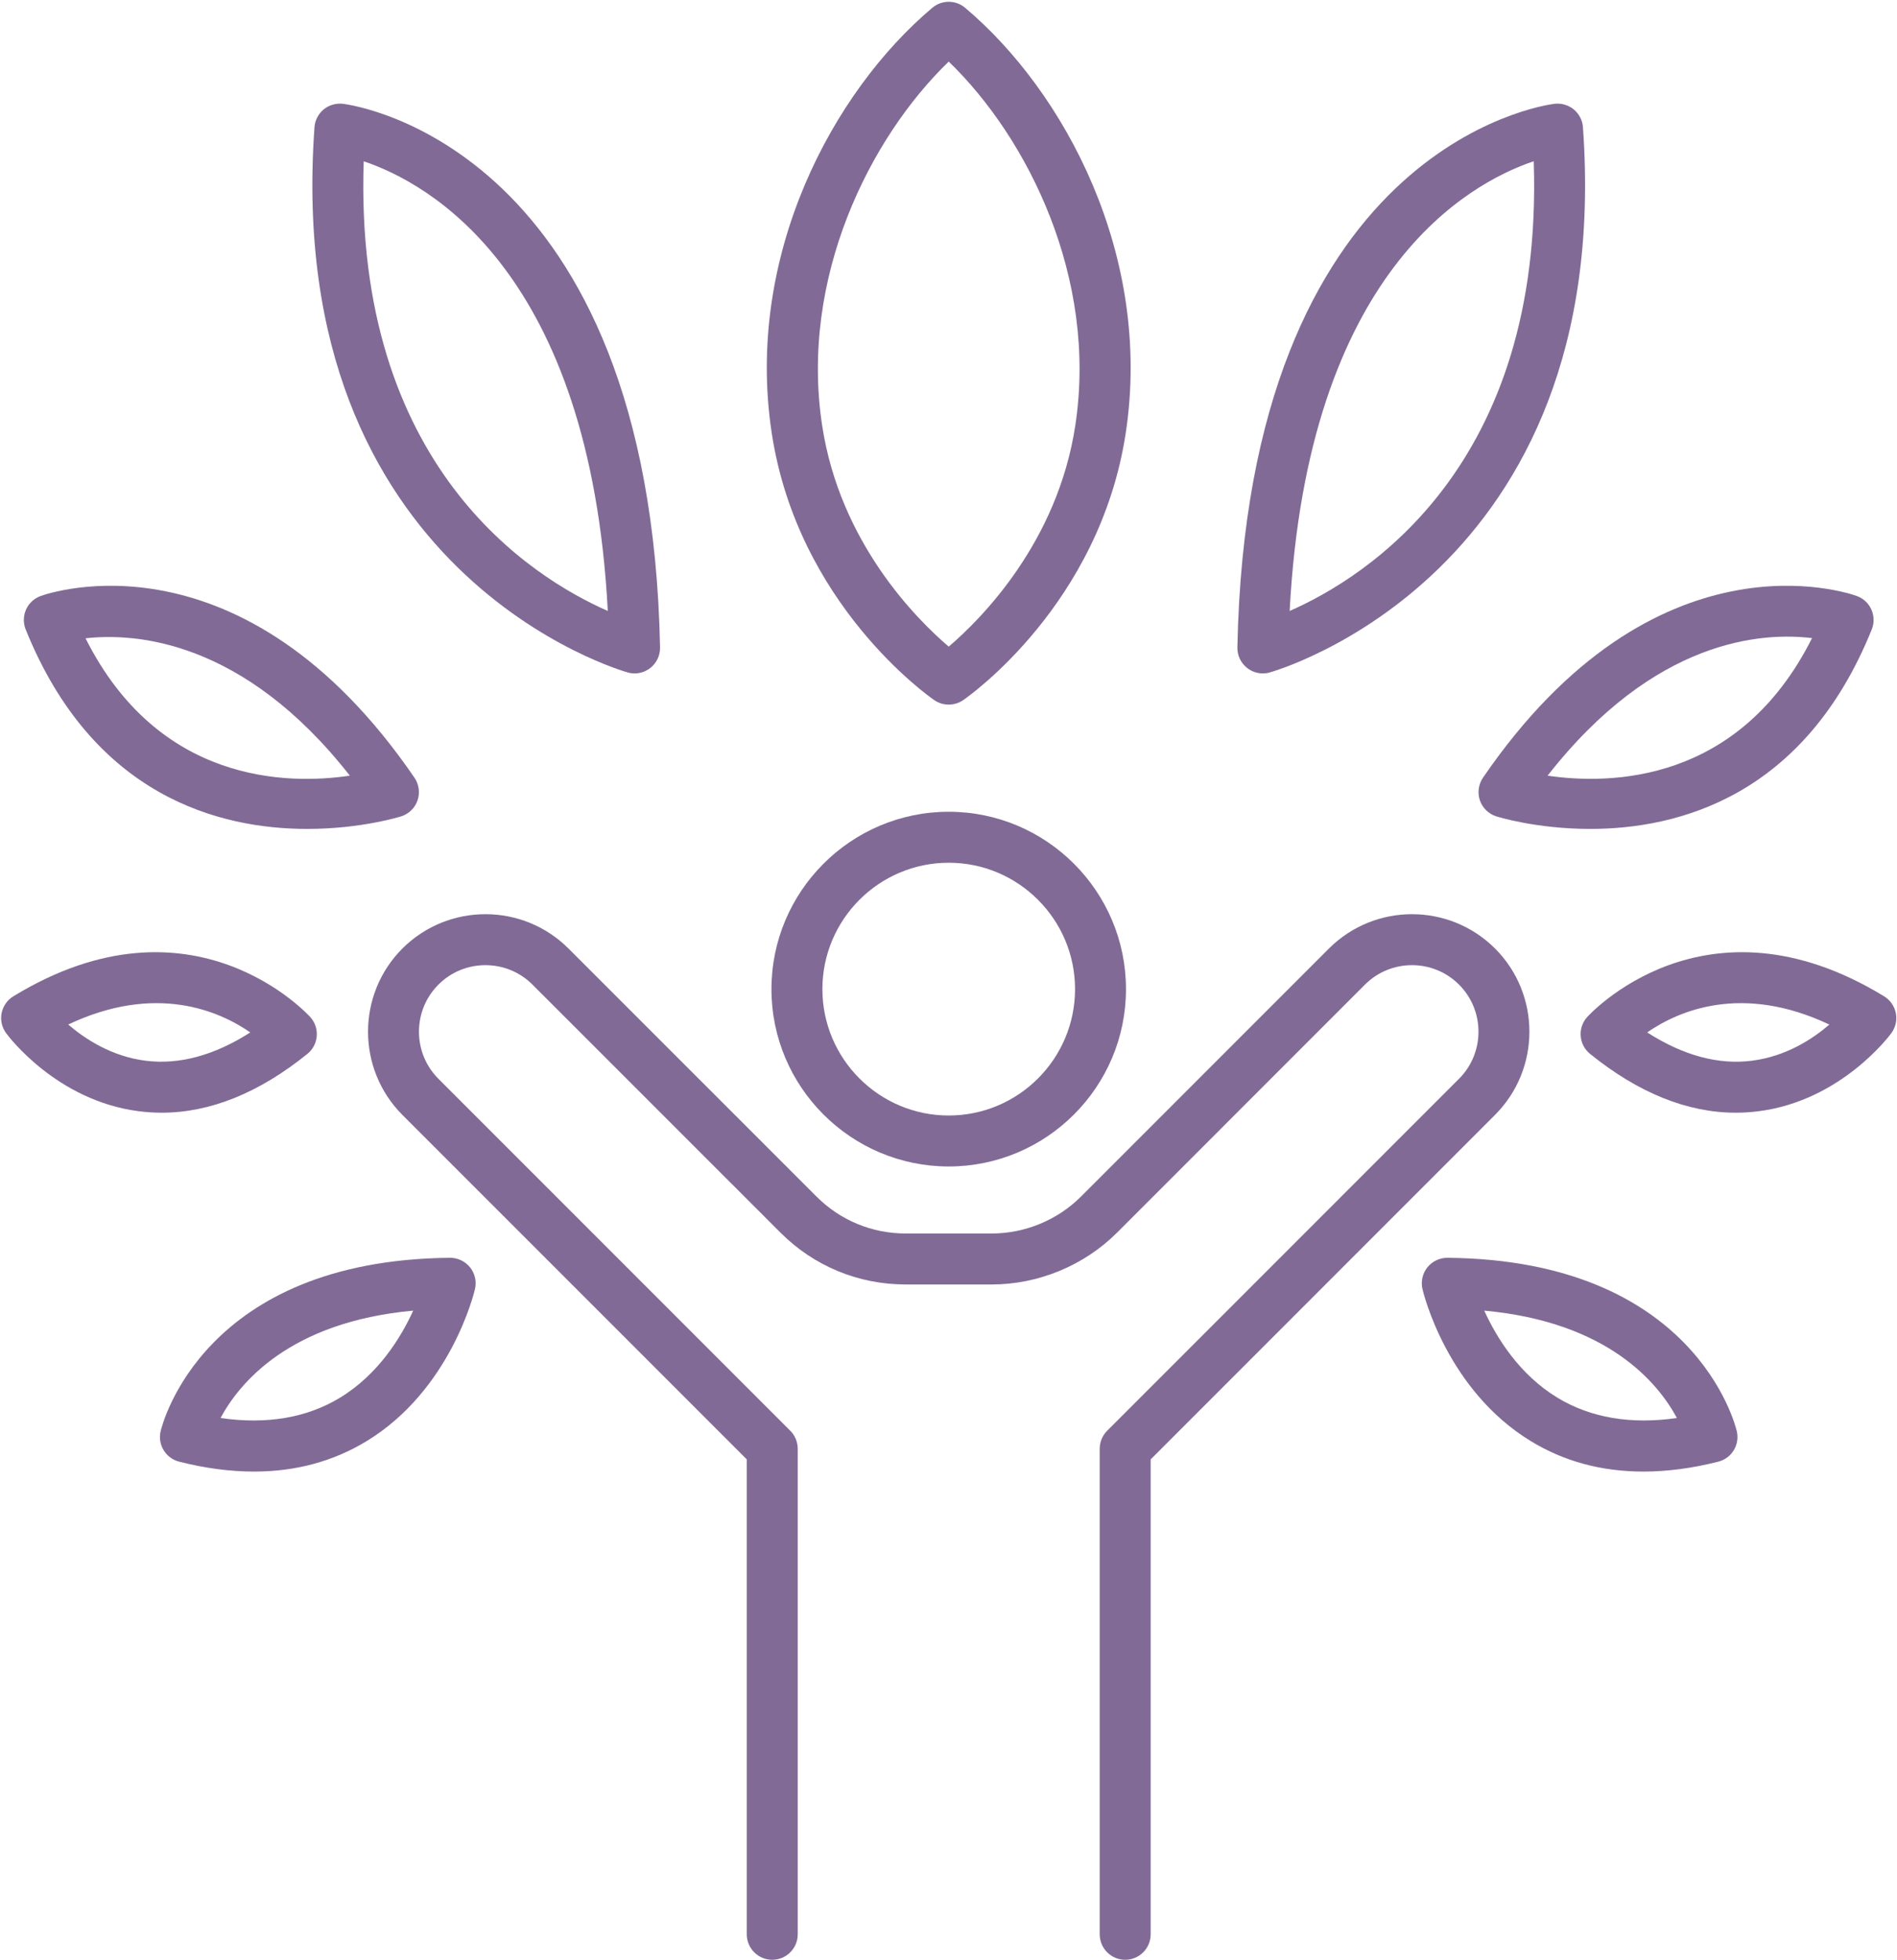
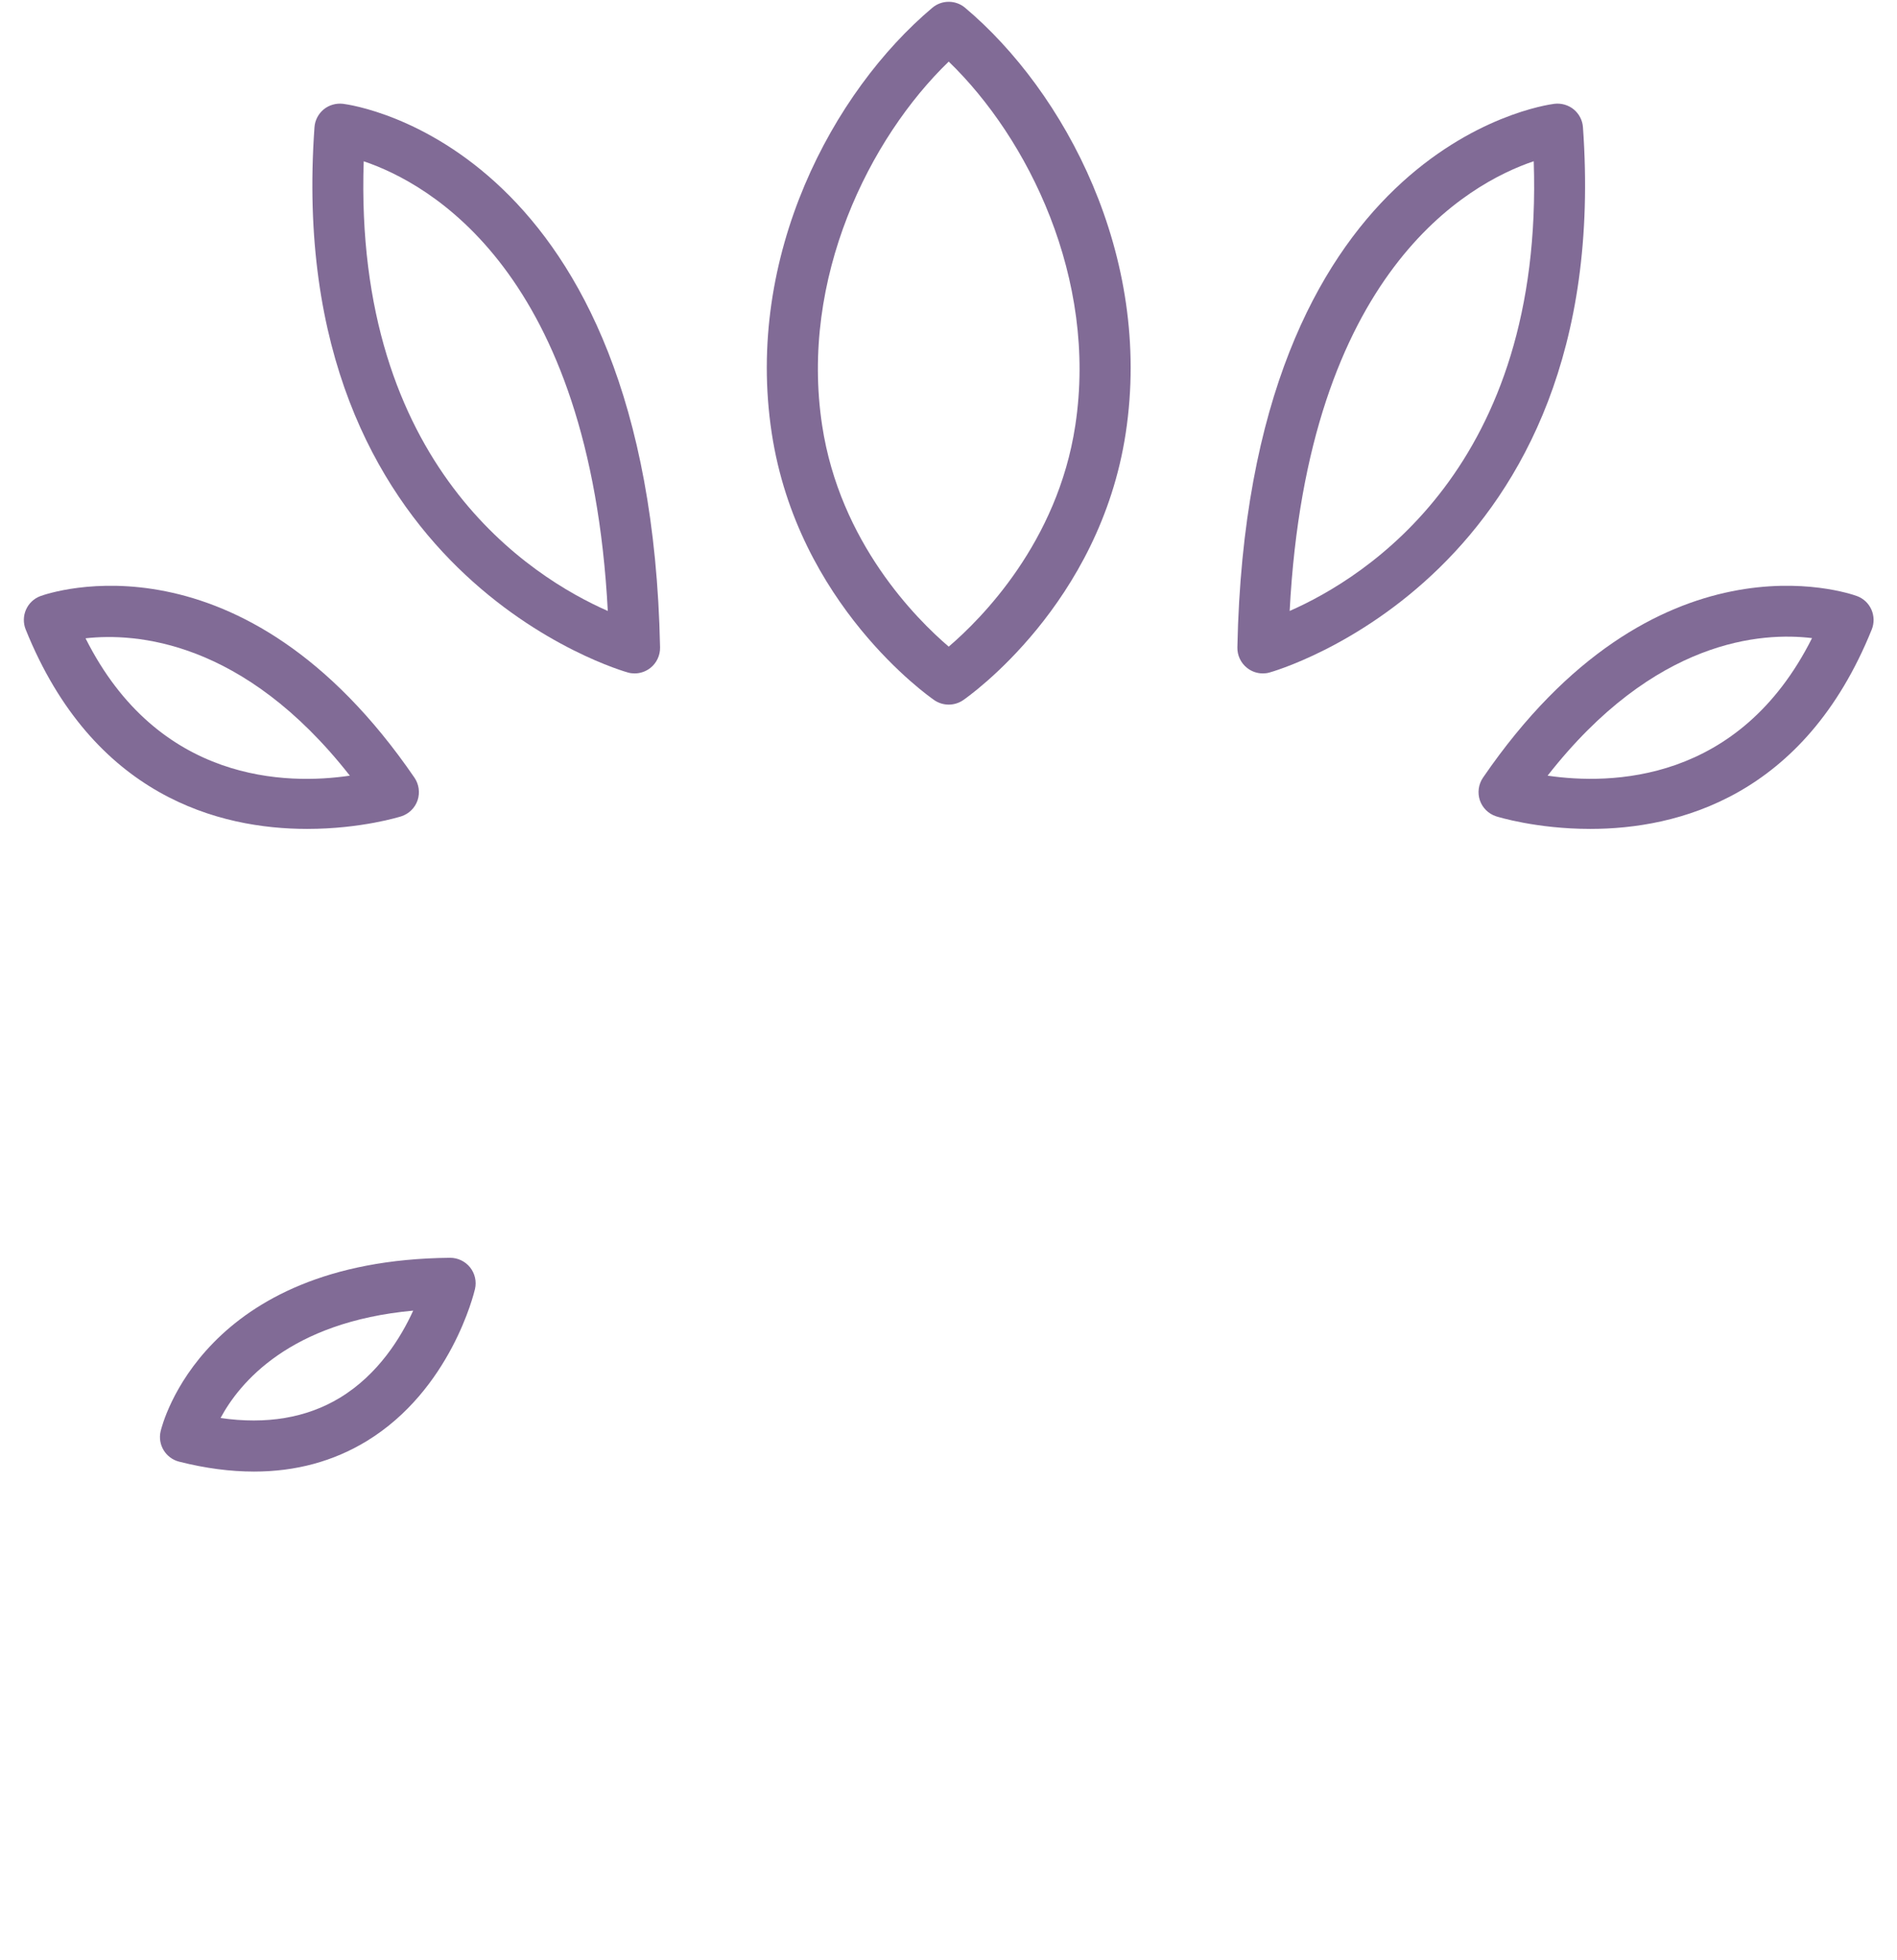
<svg xmlns="http://www.w3.org/2000/svg" fill="#000000" height="445.2" preserveAspectRatio="xMidYMid meet" version="1" viewBox="40.4 33.2 431.1 445.2" width="431.1" zoomAndPan="magnify">
  <g fill="#816b96" id="change1_1">
-     <path d="M 256 286.602 C 240.172 286.602 227.293 273.727 227.293 257.895 C 227.293 242.066 240.172 229.184 256 229.184 C 271.832 229.184 284.707 242.066 284.707 257.895 C 284.707 273.727 271.832 286.602 256 286.602 Z M 256 217.602 C 233.793 217.602 215.715 235.68 215.715 257.895 C 215.715 280.109 233.793 298.18 256 298.18 C 278.207 298.18 296.285 280.109 296.285 257.895 C 296.285 235.68 278.207 217.602 256 217.602" fill="inherit" />
-     <path d="M 380.172 248.684 C 369.738 238.266 352.82 238.266 342.391 248.684 L 286.078 304.996 C 280.742 310.348 273.34 313.406 265.754 313.406 L 246.246 313.406 C 238.559 313.406 231.336 310.422 225.922 304.98 L 169.609 248.684 C 159.18 238.266 142.262 238.266 131.828 248.684 C 121.441 259.094 121.441 276.031 131.828 286.449 L 210.105 364.715 L 210.105 472.602 C 210.105 475.797 212.699 478.391 215.898 478.391 C 219.094 478.391 221.688 475.797 221.688 472.602 L 221.688 362.316 C 221.688 360.777 221.082 359.301 219.996 358.215 L 140.031 278.258 C 134.137 272.363 134.137 262.766 140.031 256.871 C 145.91 250.977 155.531 250.977 161.41 256.871 L 217.723 313.168 C 225.32 320.797 235.449 324.988 246.246 324.988 L 265.754 324.988 C 276.383 324.988 286.785 320.676 294.281 313.184 L 350.59 256.871 C 356.473 250.977 366.09 250.977 371.969 256.871 C 377.863 262.766 377.863 272.363 371.969 278.258 L 292.004 358.215 C 290.918 359.301 290.312 360.777 290.312 362.316 L 290.312 472.602 C 290.312 475.797 292.906 478.391 296.105 478.391 C 299.301 478.391 301.895 475.797 301.895 472.602 L 301.895 364.715 L 380.172 286.438 C 390.559 276.031 390.559 259.094 380.172 248.684" fill="inherit" />
    <path d="M 178.523 171.988 C 161.184 164.375 120.746 139.113 123.055 69.84 C 137.922 74.844 174.48 94.941 178.523 171.988 Z M 183.137 185.98 C 183.617 186.117 184.113 186.176 184.613 186.176 C 185.895 186.176 187.16 185.746 188.188 184.941 C 189.617 183.816 190.434 182.09 190.402 180.273 C 188.125 66.848 121.215 57.137 118.367 56.781 C 116.781 56.602 115.184 57.047 113.965 58.047 C 112.742 59.059 111.973 60.527 111.867 62.109 C 104.586 163.977 182.352 185.777 183.137 185.98" fill="inherit" />
    <path d="M 119.902 209.402 C 105.688 211.508 76.395 211.164 59.84 178.199 C 71.102 176.934 95.691 178.52 119.902 209.402 Z M 110.211 221.5 C 122.496 221.5 131.379 218.711 131.602 218.637 C 133.336 218.07 134.711 216.723 135.297 214.996 C 135.871 213.27 135.613 211.363 134.59 209.863 C 95.406 152.684 51.484 167.926 49.617 168.598 C 48.141 169.133 46.949 170.246 46.316 171.68 C 45.68 173.113 45.652 174.742 46.238 176.195 C 61.559 214.188 90.34 221.5 110.211 221.5" fill="inherit" />
    <path d="M 117.641 350.723 C 110.074 355.305 100.953 356.828 90.52 355.32 C 94.801 347.348 106.199 333.504 134.301 330.926 C 131.527 337.02 126.371 345.43 117.641 350.723 Z M 142.699 318.926 C 142.684 318.926 142.668 318.926 142.641 318.926 C 86.598 319.453 77.281 356.738 76.906 358.32 C 76.18 361.395 78.066 364.473 81.125 365.242 C 87.082 366.75 92.75 367.488 98.133 367.488 C 107.617 367.488 116.18 365.164 123.746 360.555 C 142.805 348.93 148.129 326.961 148.34 326.027 C 148.746 324.293 148.324 322.484 147.223 321.098 C 146.121 319.727 144.449 318.926 142.699 318.926" fill="inherit" />
-     <path d="M 55.902 265.934 C 75.773 256.539 90.188 262.824 97.273 267.727 C 89.117 272.957 81.098 275.121 73.484 274.156 C 65.824 273.199 59.762 269.25 55.902 265.934 Z M 110.238 272.617 C 111.477 271.621 112.246 270.176 112.379 268.609 C 112.516 267.039 112.004 265.48 110.965 264.297 C 110.676 263.988 84.246 234.602 43.434 259.523 C 42.047 260.367 41.082 261.758 40.766 263.348 C 40.449 264.938 40.828 266.59 41.793 267.898 C 42.242 268.52 53.219 283.211 71.871 285.621 C 73.617 285.848 75.367 285.969 77.117 285.969 C 88.121 285.969 99.25 281.492 110.238 272.617" fill="inherit" />
    <path d="M 388.945 69.828 C 391.27 139.121 350.816 164.375 333.48 171.988 C 337.52 94.91 374.109 74.828 388.945 69.828 Z M 327.387 186.176 C 327.887 186.176 328.383 186.117 328.863 185.98 C 329.648 185.777 407.414 163.977 400.133 62.109 C 400.027 60.527 399.258 59.059 398.035 58.047 C 396.801 57.039 395.188 56.594 393.633 56.781 C 390.785 57.137 323.875 66.848 321.598 180.273 C 321.566 182.09 322.383 183.816 323.816 184.941 C 324.84 185.746 326.105 186.176 327.387 186.176" fill="inherit" />
    <path d="M 452.191 178.156 C 435.605 211.184 406.301 211.48 392.098 209.402 C 416.445 178.27 440.898 176.785 452.191 178.156 Z M 377.41 209.863 C 376.387 211.363 376.129 213.27 376.703 214.996 C 377.289 216.723 378.664 218.07 380.398 218.637 C 380.621 218.711 389.504 221.5 401.789 221.5 C 421.66 221.5 450.43 214.188 465.762 176.195 C 466.348 174.746 466.316 173.113 465.684 171.68 C 465.051 170.246 463.859 169.133 462.383 168.598 C 460.527 167.926 416.598 152.684 377.41 209.863" fill="inherit" />
-     <path d="M 394.359 350.723 C 385.629 345.43 380.473 337.02 377.699 330.926 C 405.801 333.504 417.199 347.348 421.48 355.32 C 411.02 356.828 401.926 355.289 394.359 350.723 Z M 369.359 318.926 C 369.332 318.926 369.316 318.926 369.301 318.926 C 367.551 318.926 365.879 319.727 364.777 321.098 C 363.676 322.484 363.254 324.293 363.66 326.027 C 363.875 326.961 369.195 348.93 388.254 360.555 C 395.82 365.18 404.383 367.488 413.867 367.488 C 419.25 367.488 424.918 366.75 430.875 365.242 C 433.934 364.473 435.816 361.395 435.094 358.32 C 434.719 356.738 425.398 319.453 369.359 318.926" fill="inherit" />
-     <path d="M 438.637 274.141 C 430.98 275.156 422.941 272.988 414.727 267.727 C 421.828 262.816 436.242 256.539 456.125 265.945 C 452.312 269.234 446.312 273.145 438.637 274.141 Z M 468.566 259.523 C 427.738 234.602 401.309 263.988 401.035 264.297 C 399.996 265.48 399.484 267.039 399.621 268.609 C 399.754 270.176 400.523 271.621 401.762 272.617 C 412.75 281.492 423.879 285.969 434.883 285.969 C 436.633 285.969 438.383 285.848 440.133 285.621 C 458.781 283.211 469.758 268.52 470.211 267.898 C 471.172 266.59 471.551 264.938 471.234 263.348 C 470.918 261.758 469.953 260.367 468.566 259.523" fill="inherit" />
    <path d="M 256 47.191 C 274 64.566 289.863 96.402 284.766 129.844 C 280.727 156.461 263.344 173.82 256 180.094 C 248.656 173.82 231.273 156.461 227.234 129.844 C 222.137 96.402 238 64.566 256 47.191 Z M 252.715 192.246 C 253.711 192.926 254.855 193.262 256 193.262 C 257.145 193.262 258.293 192.926 259.285 192.246 C 260.555 191.371 290.312 170.48 296.227 131.578 C 302.359 91.227 282.309 53.977 259.723 34.965 C 257.582 33.156 254.418 33.156 252.277 34.965 C 229.691 53.977 209.641 91.227 215.777 131.578 C 221.688 170.48 251.445 191.371 252.715 192.246" fill="inherit" />
  </g>
</svg>